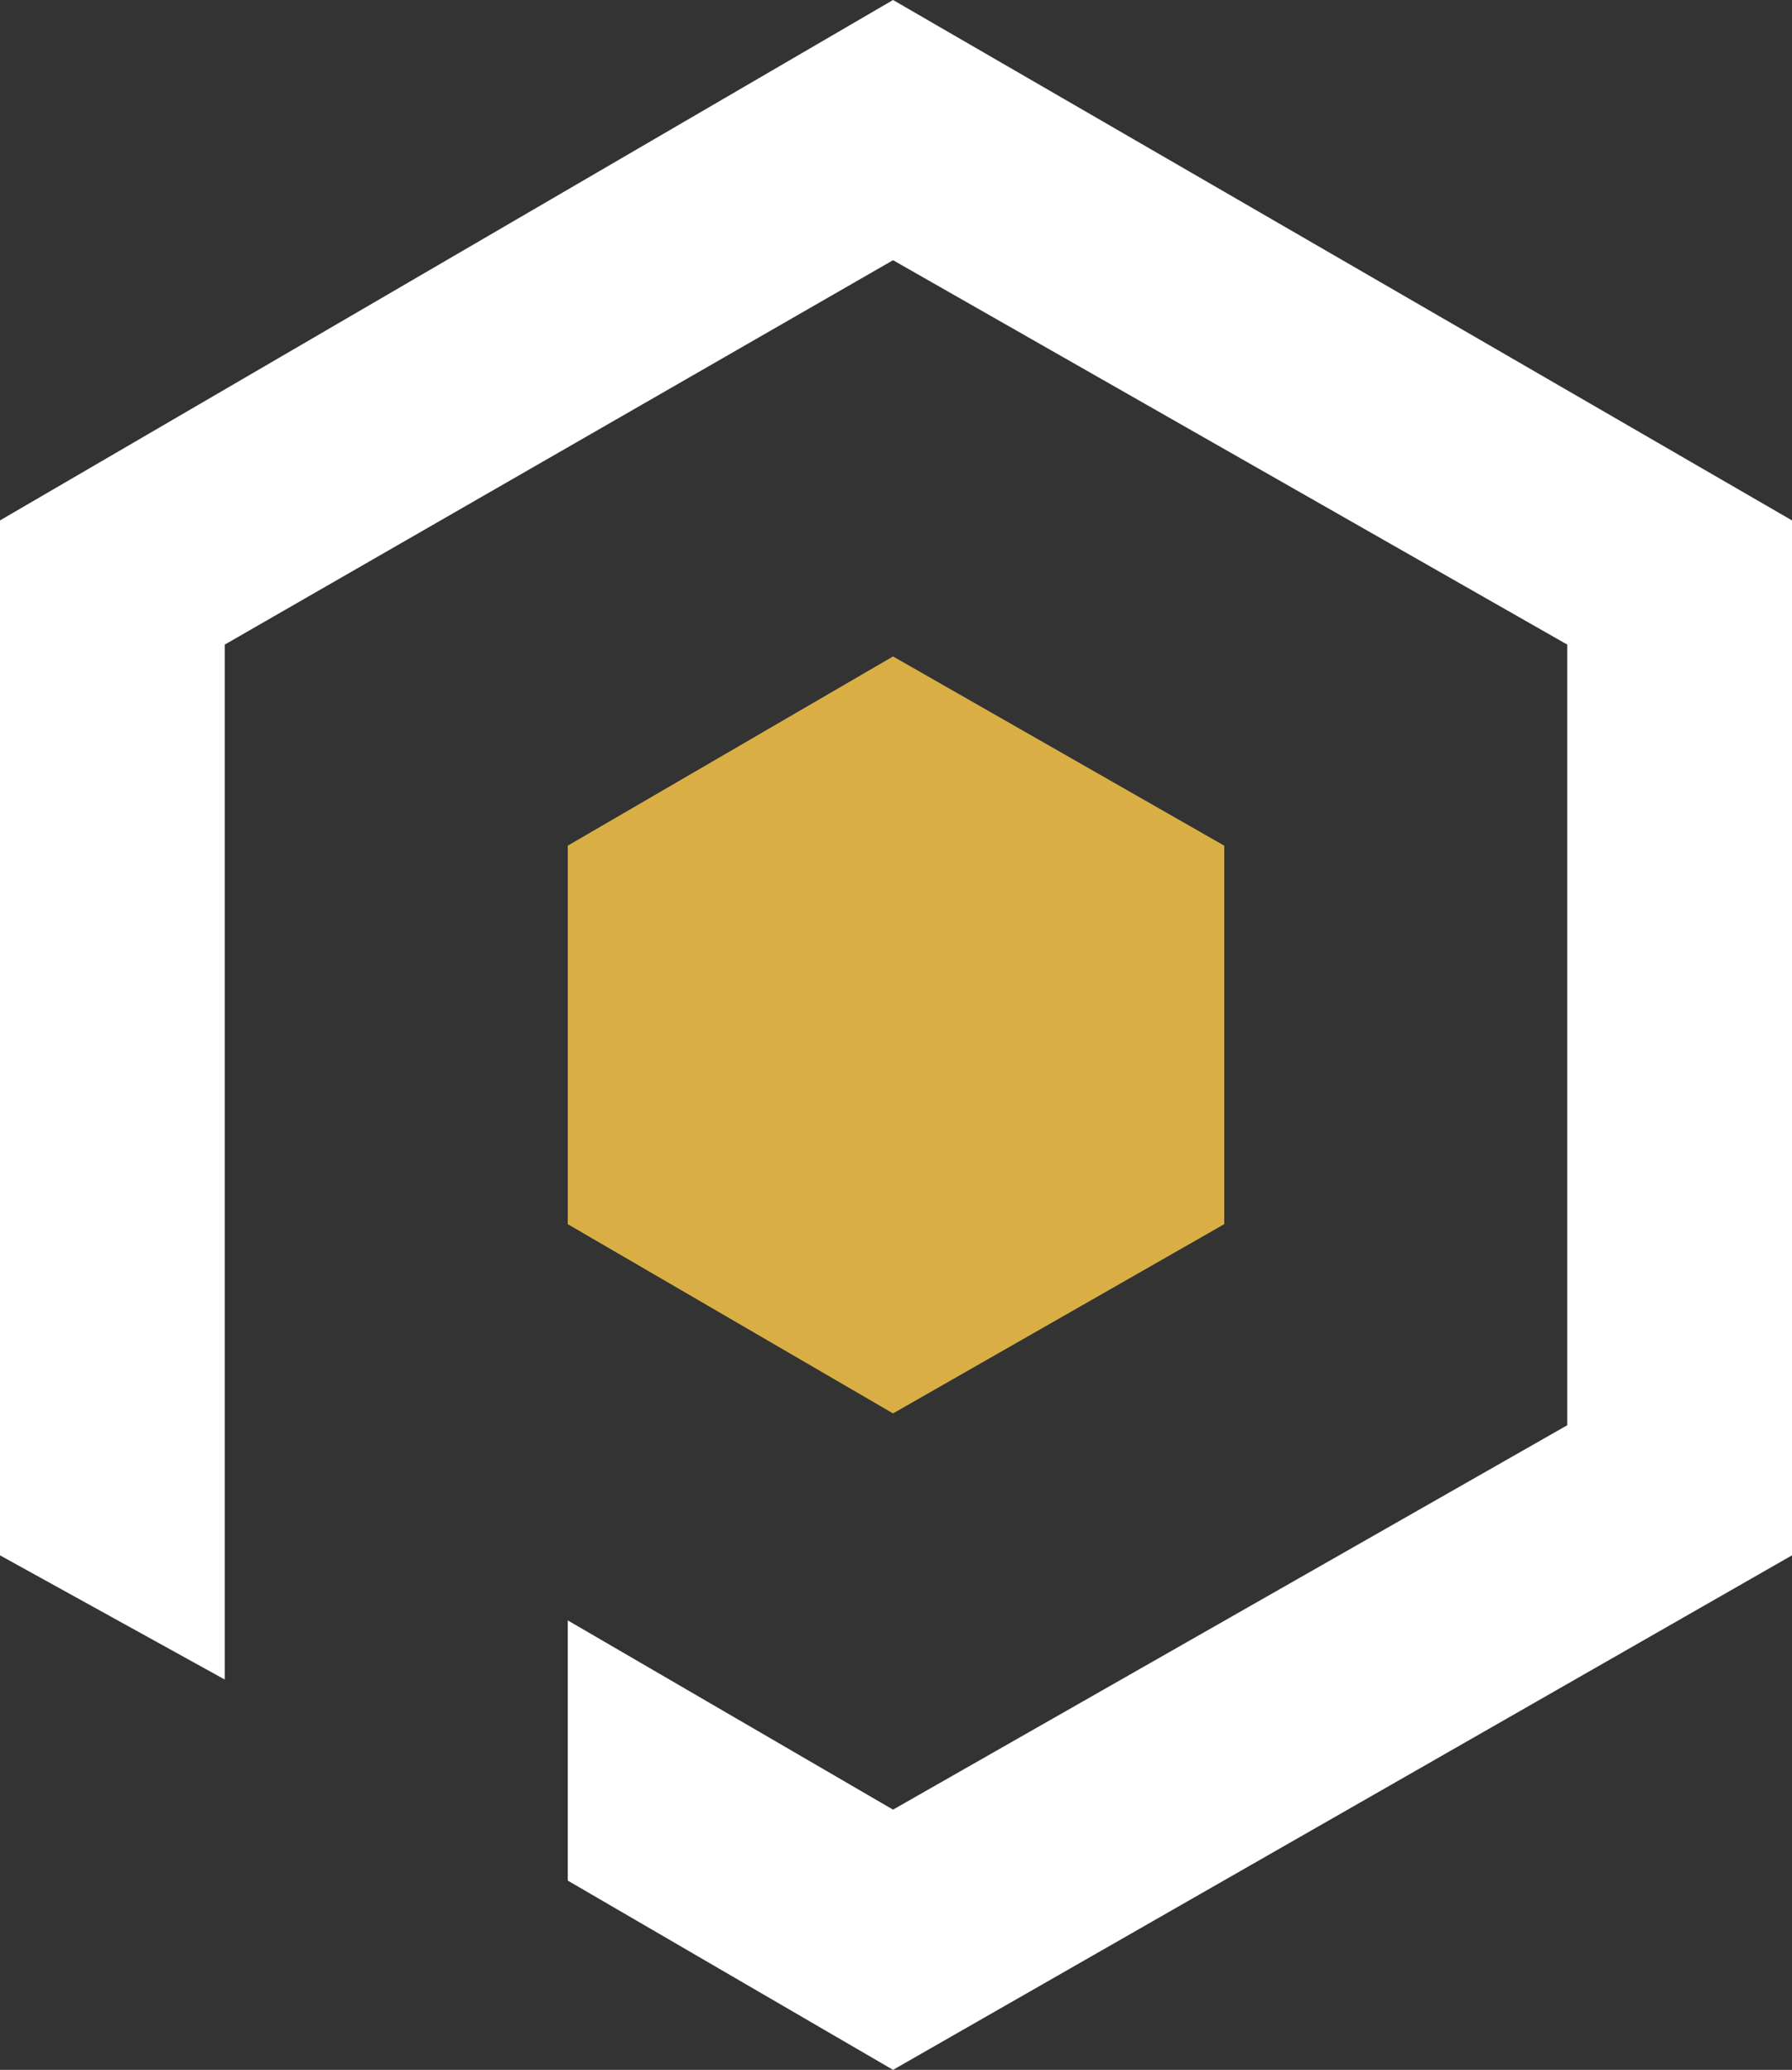
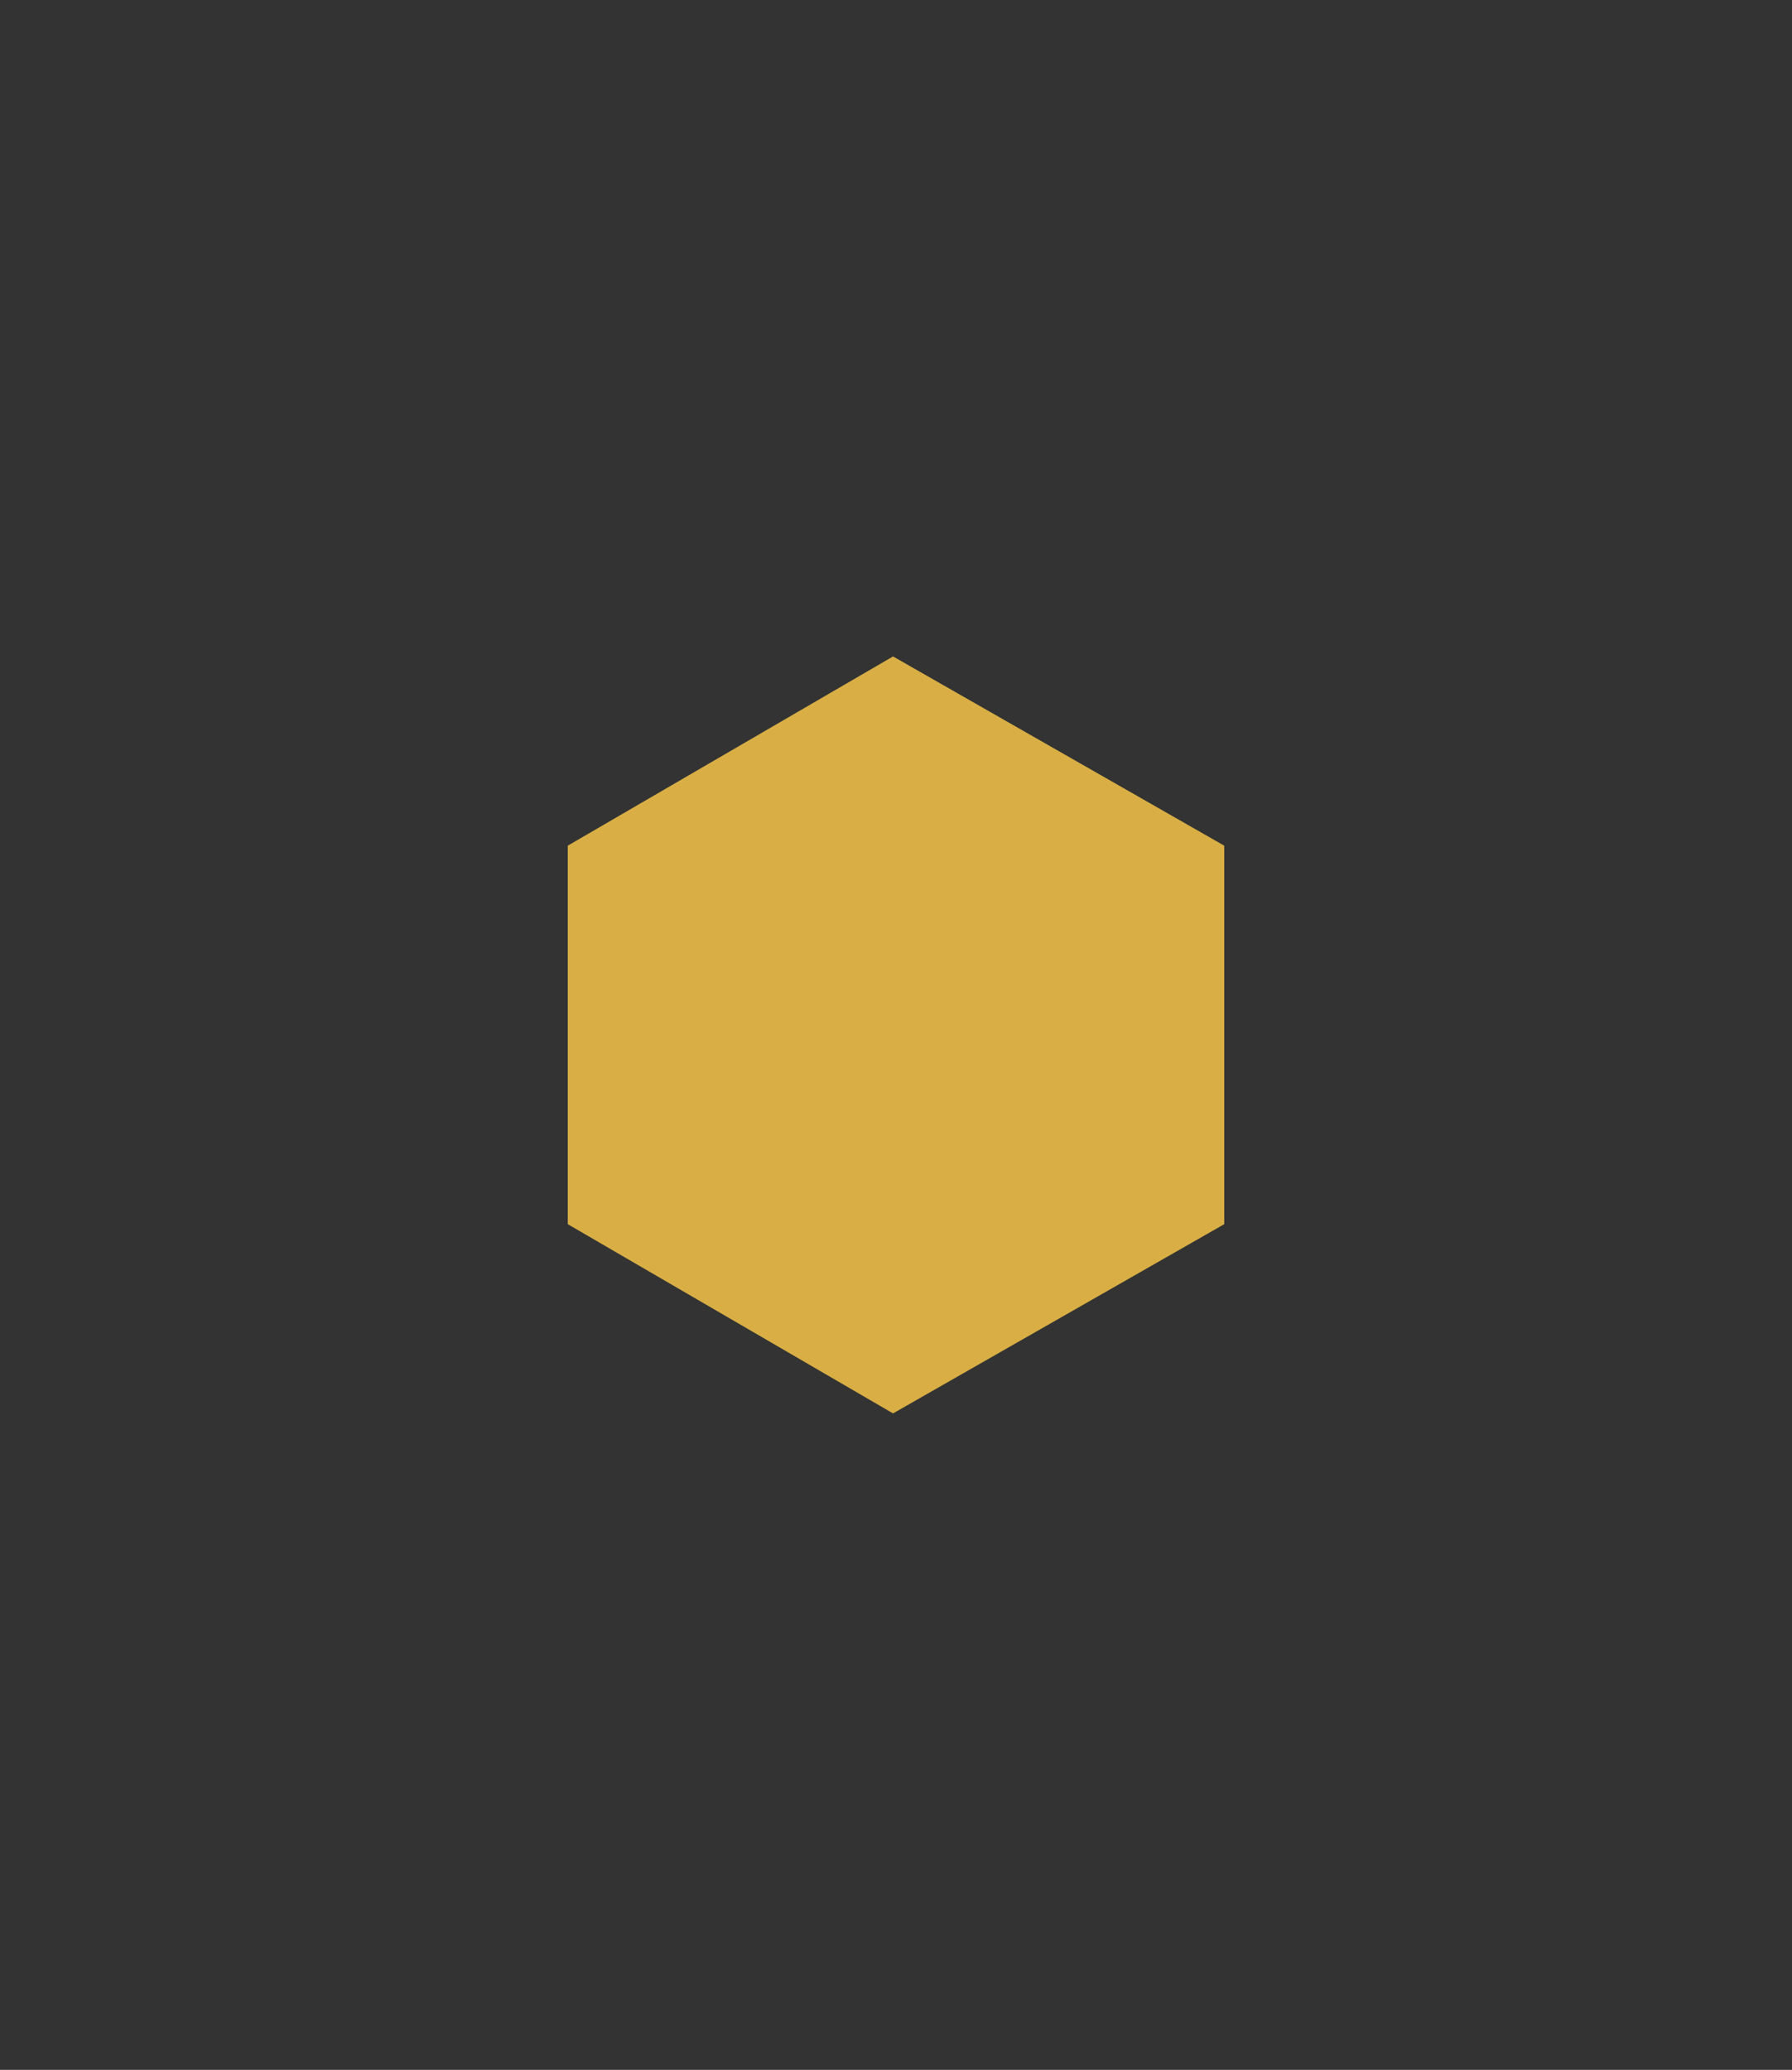
<svg xmlns="http://www.w3.org/2000/svg" version="1.1" id="Layer_1" x="0px" y="0px" width="30.3px" height="35px" viewBox="0 0 30.3 35" style="enable-background:new 0 0 30.3 35;" xml:space="preserve">
  <rect x="0" y="0" width="30.3" height="35" fill="#333333" stroke="none" />
  <style type="text/css">
	.st0{fill:#D9AF45;}
	.st1{fill:#FFFFFF;}
</style>
  <g>
    <g>
      <polygon class="st0" points="15.1,11.1 20.7,14.3 20.7,20.7 15.1,23.9 9.6,20.7 9.6,14.3   " />
-       <polygon class="st1" points="15.1,0 0,8.8 0,26.3 3.8,28.4 3.8,24.1 3.8,22.9 3.8,10.9 15.1,4.4 26.5,10.9 26.5,24.1 15.1,30.6     9.6,27.4 9.6,31.8 15.1,35 30.3,26.3 30.3,8.8   " />
    </g>
  </g>
</svg>